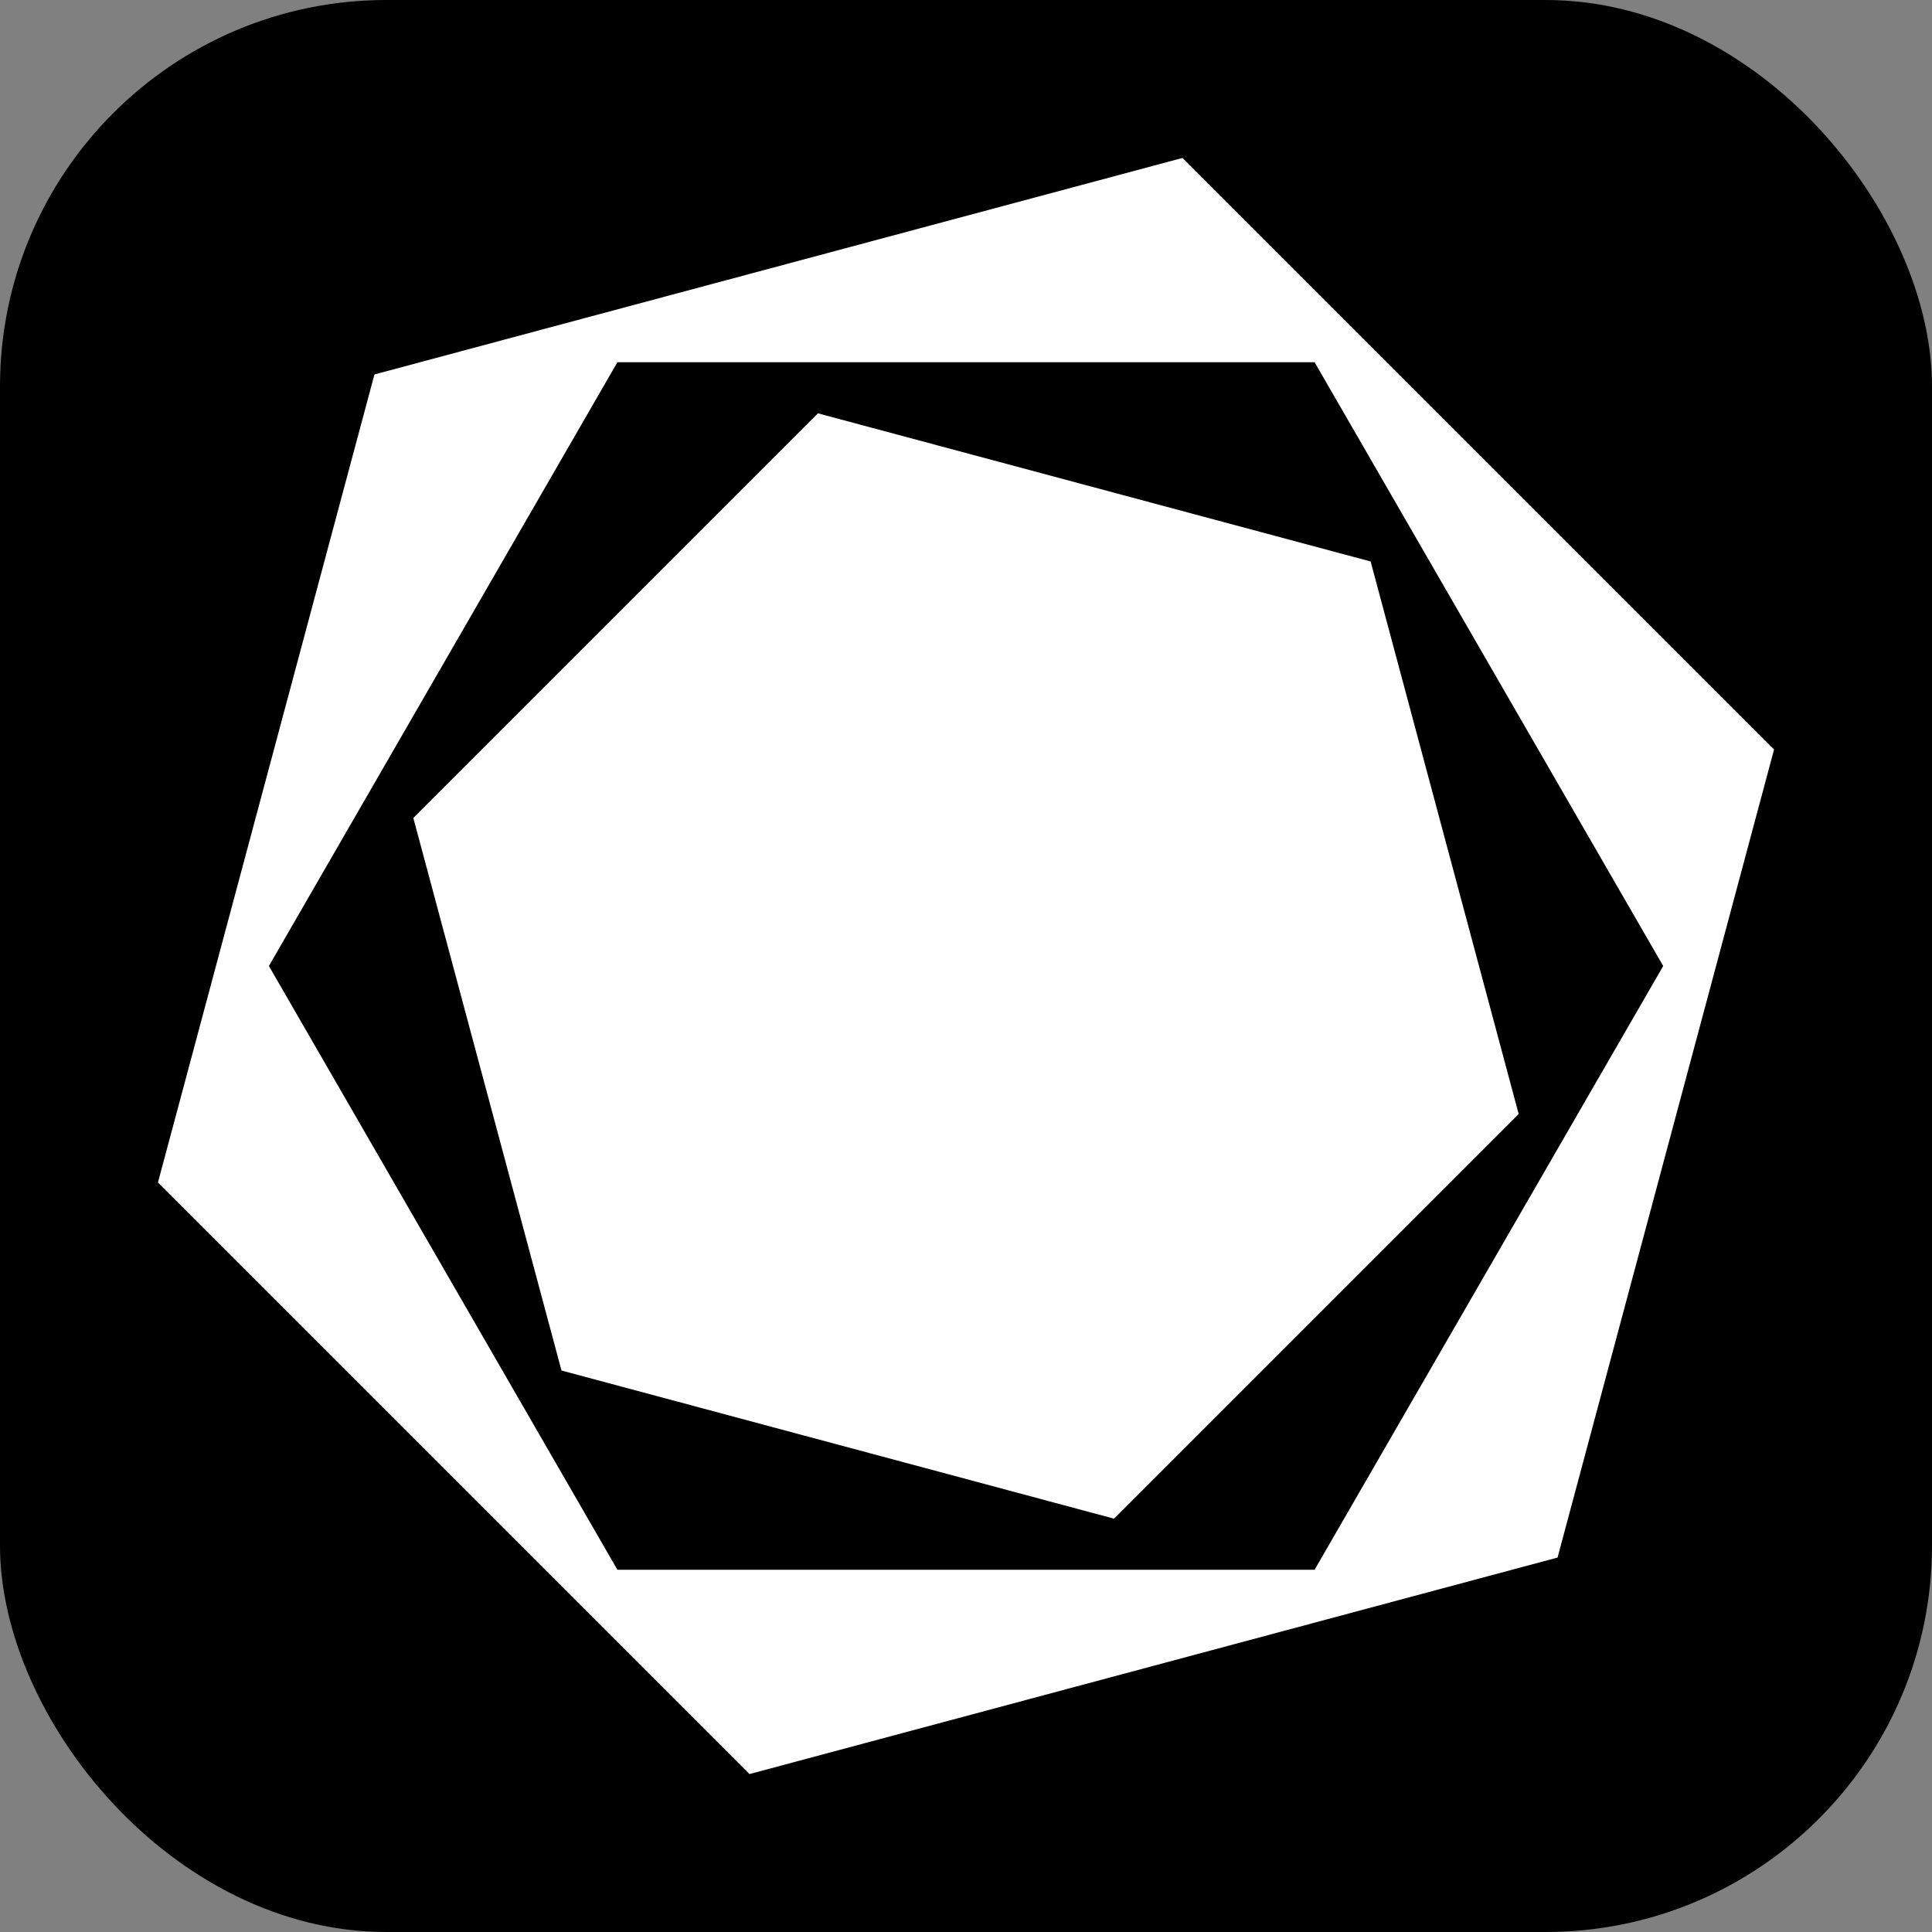
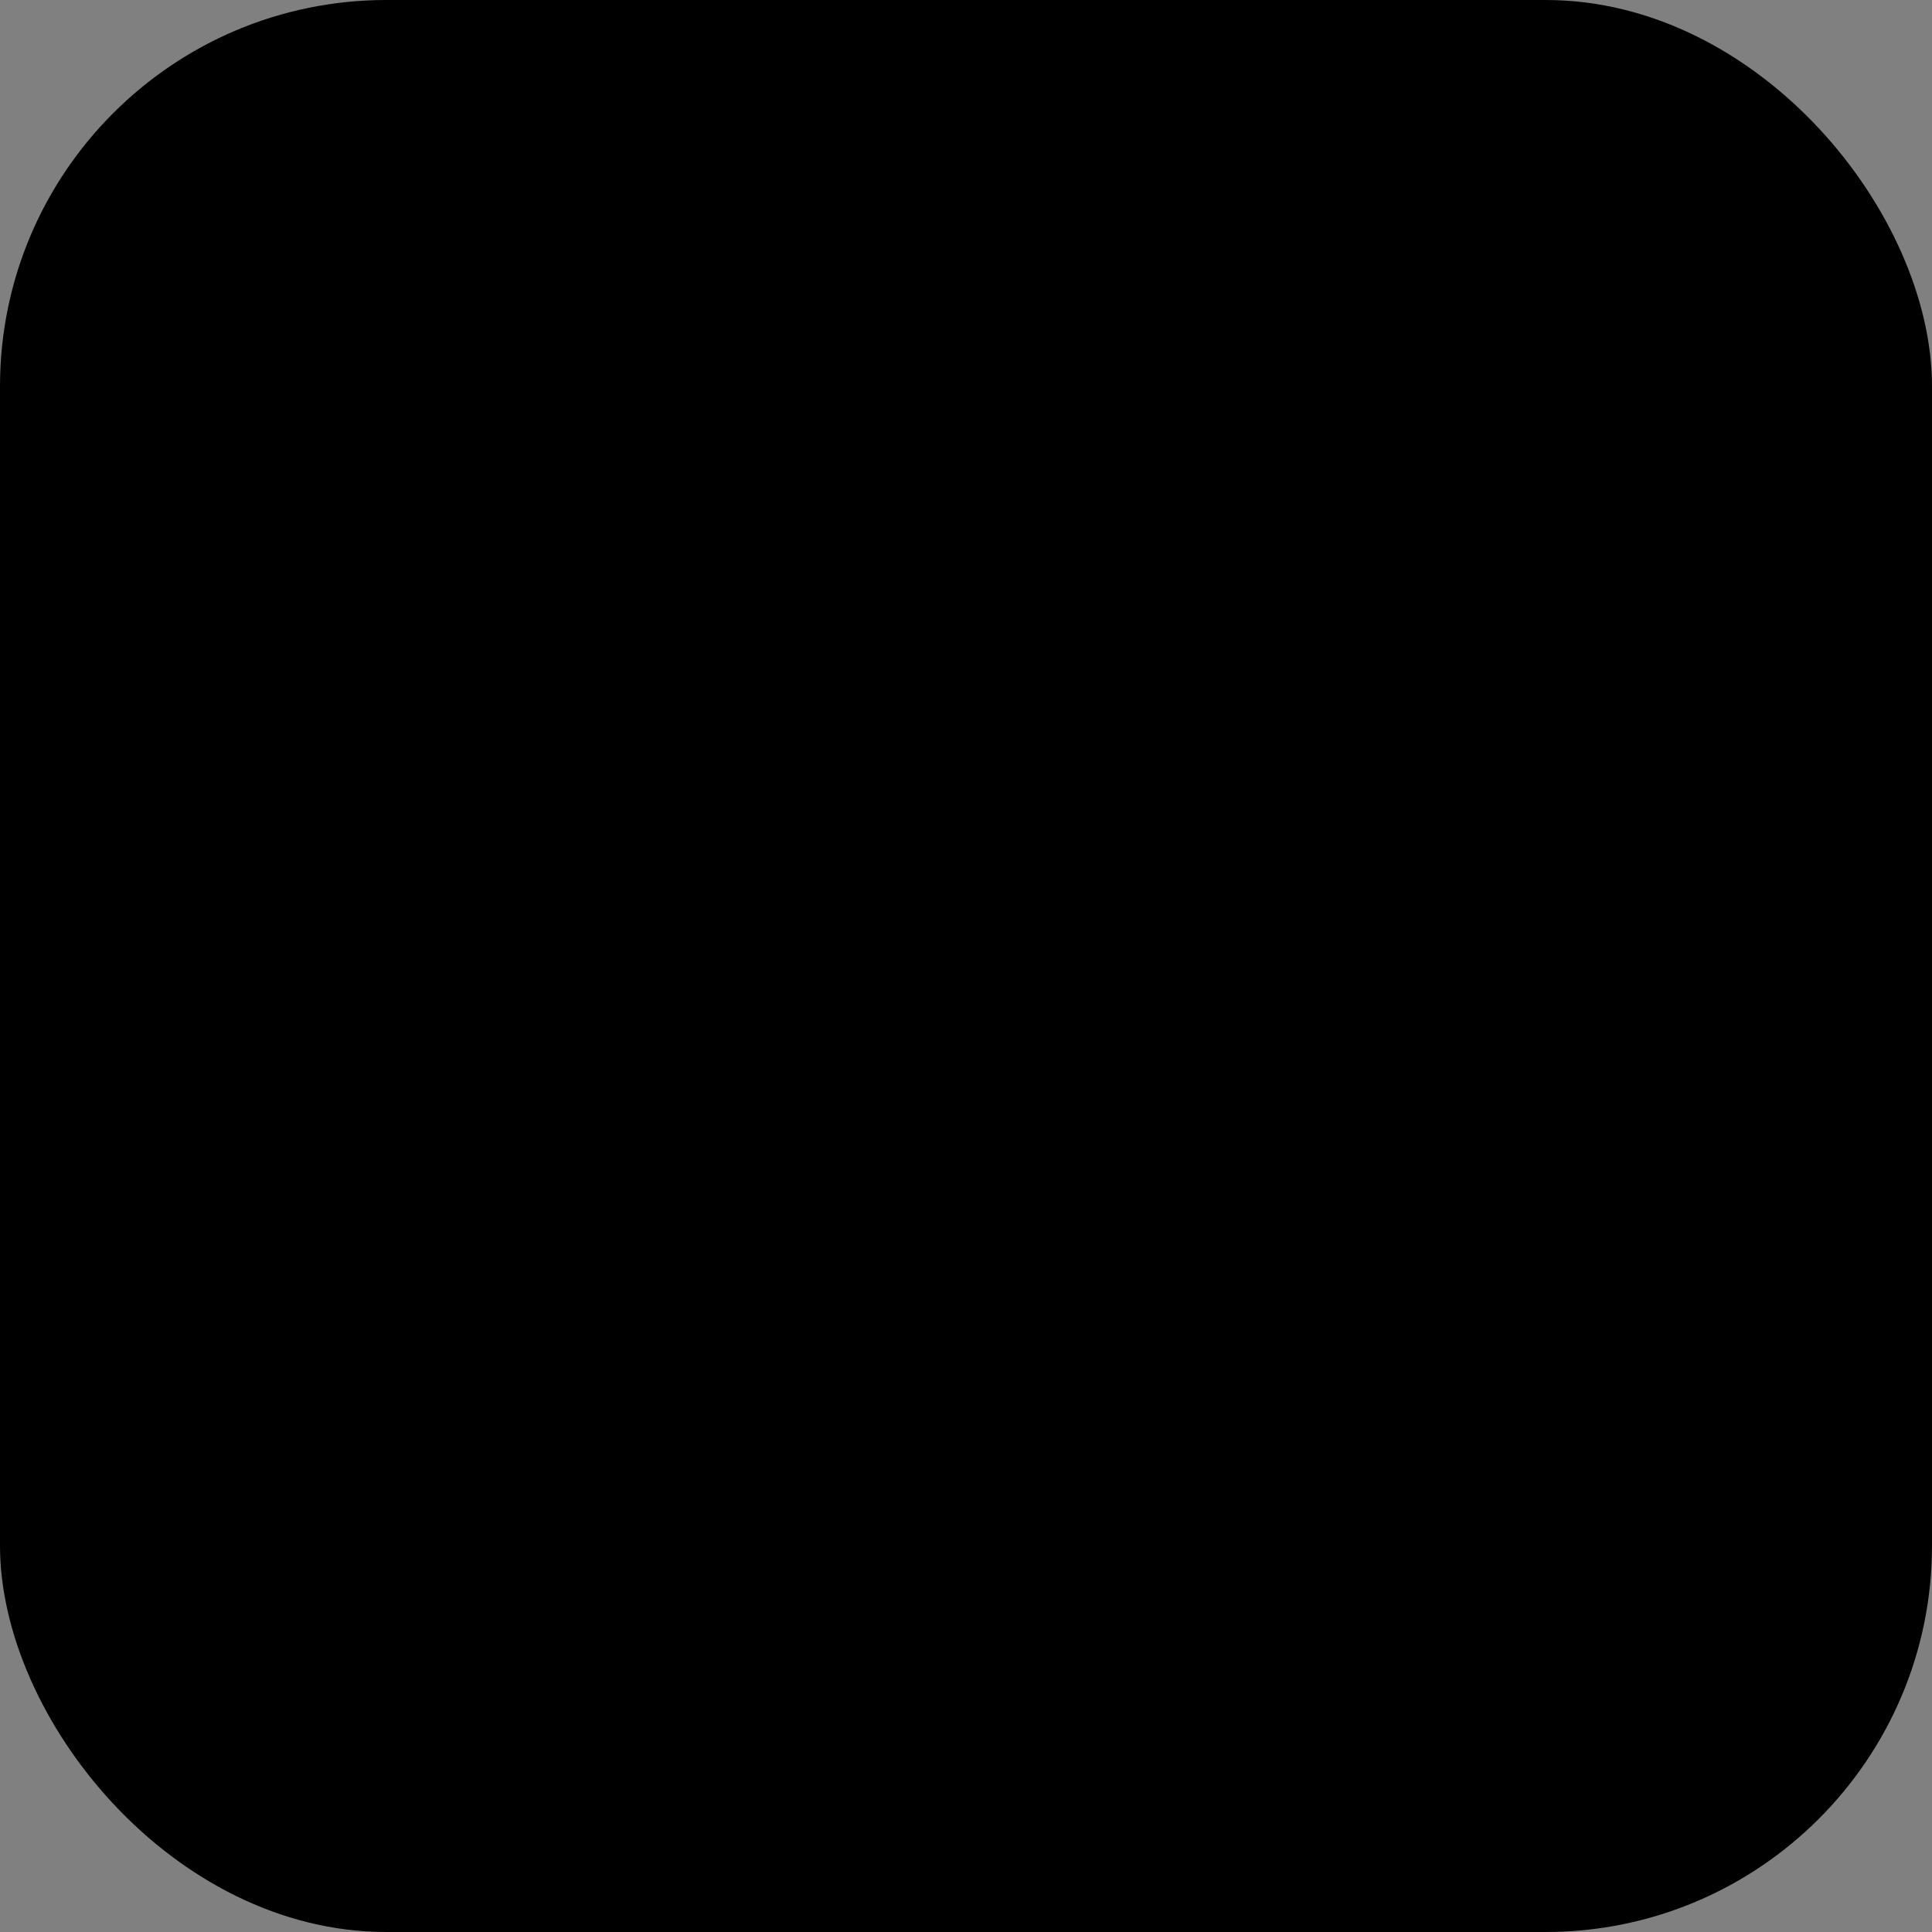
<svg xmlns="http://www.w3.org/2000/svg" viewBox="0 0 16 16" fill="none">
  <rect x="0" y="0" width="16" height="16" fill="#808080" stroke="none" />
  <rect width="16" height="16" ry="0.2em" fill="black" />
-   <path fill-rule="evenodd" clip-rule="evenodd" d="M3.101 3.101L9.793 1.308L14.692 6.207L12.899 12.899L6.207 14.692L1.308 9.793L3.101 3.101ZM5.113 13L10.887 13L13.774 8L10.887 3L5.113 3L2.227 8L5.113 13ZM6.774 3.423L11.351 4.65L12.577 9.226L9.226 12.577L4.65 11.35L3.423 6.774L6.774 3.423Z" fill="white" />
</svg>